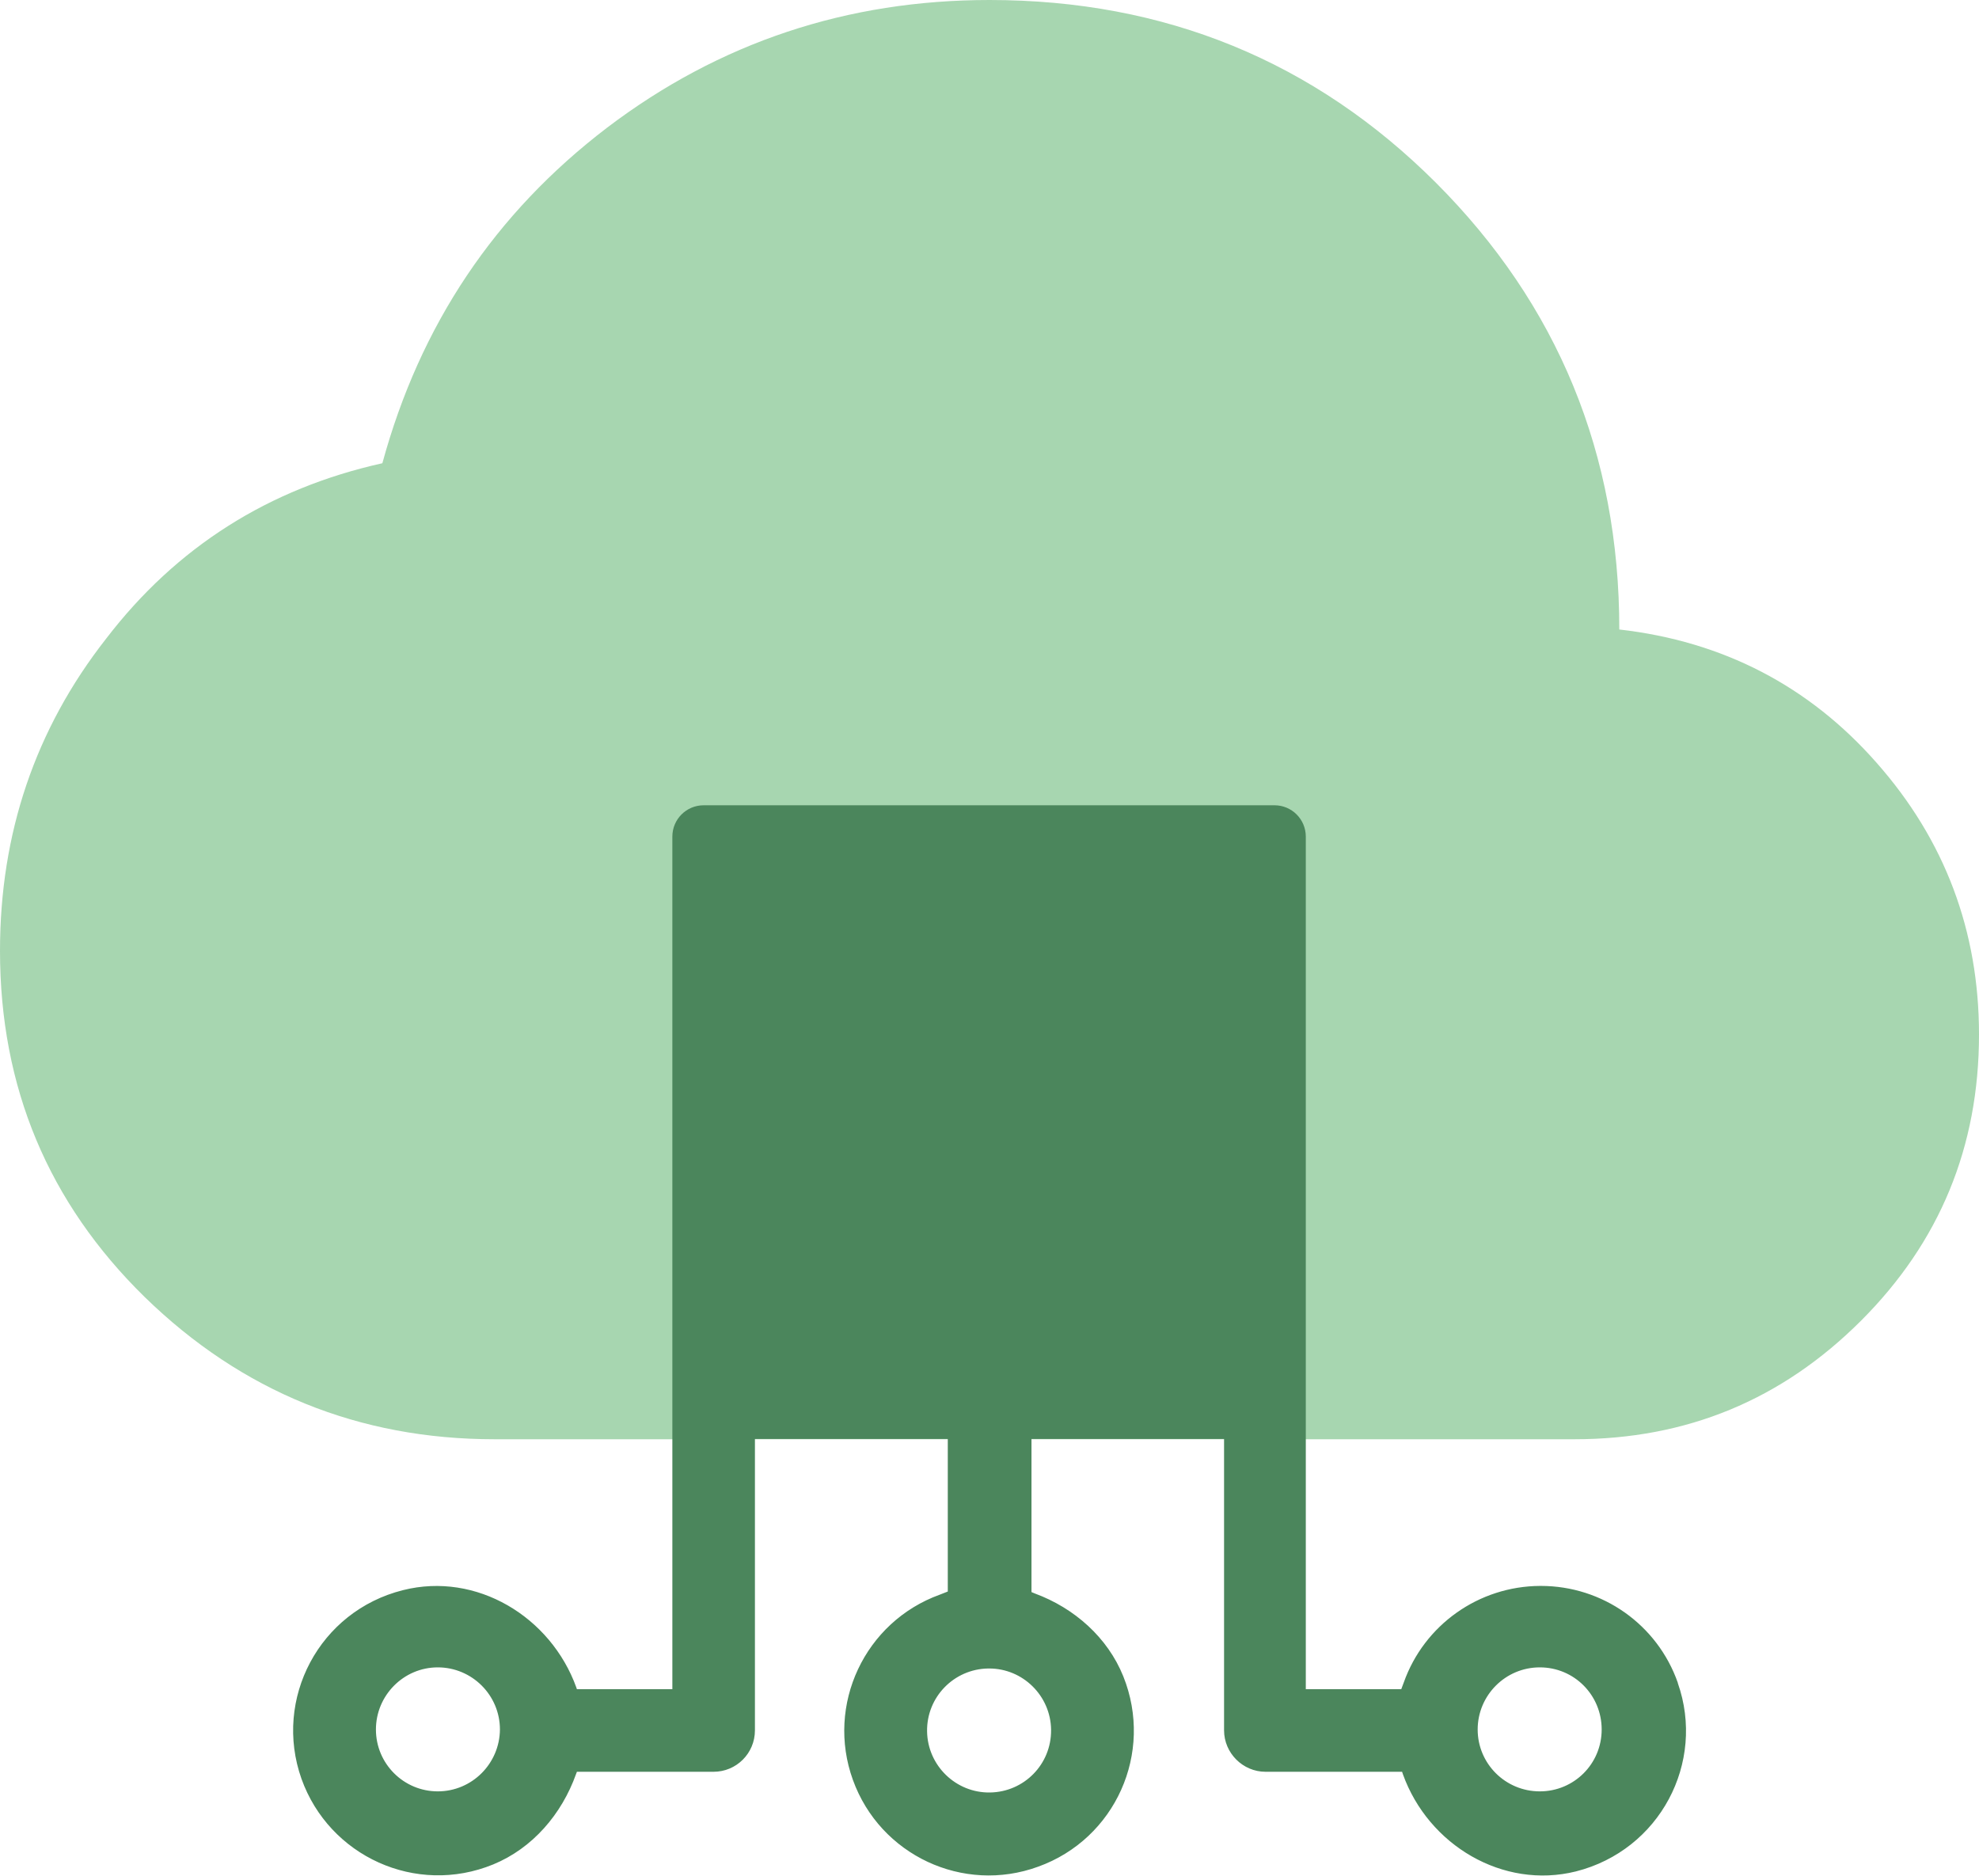
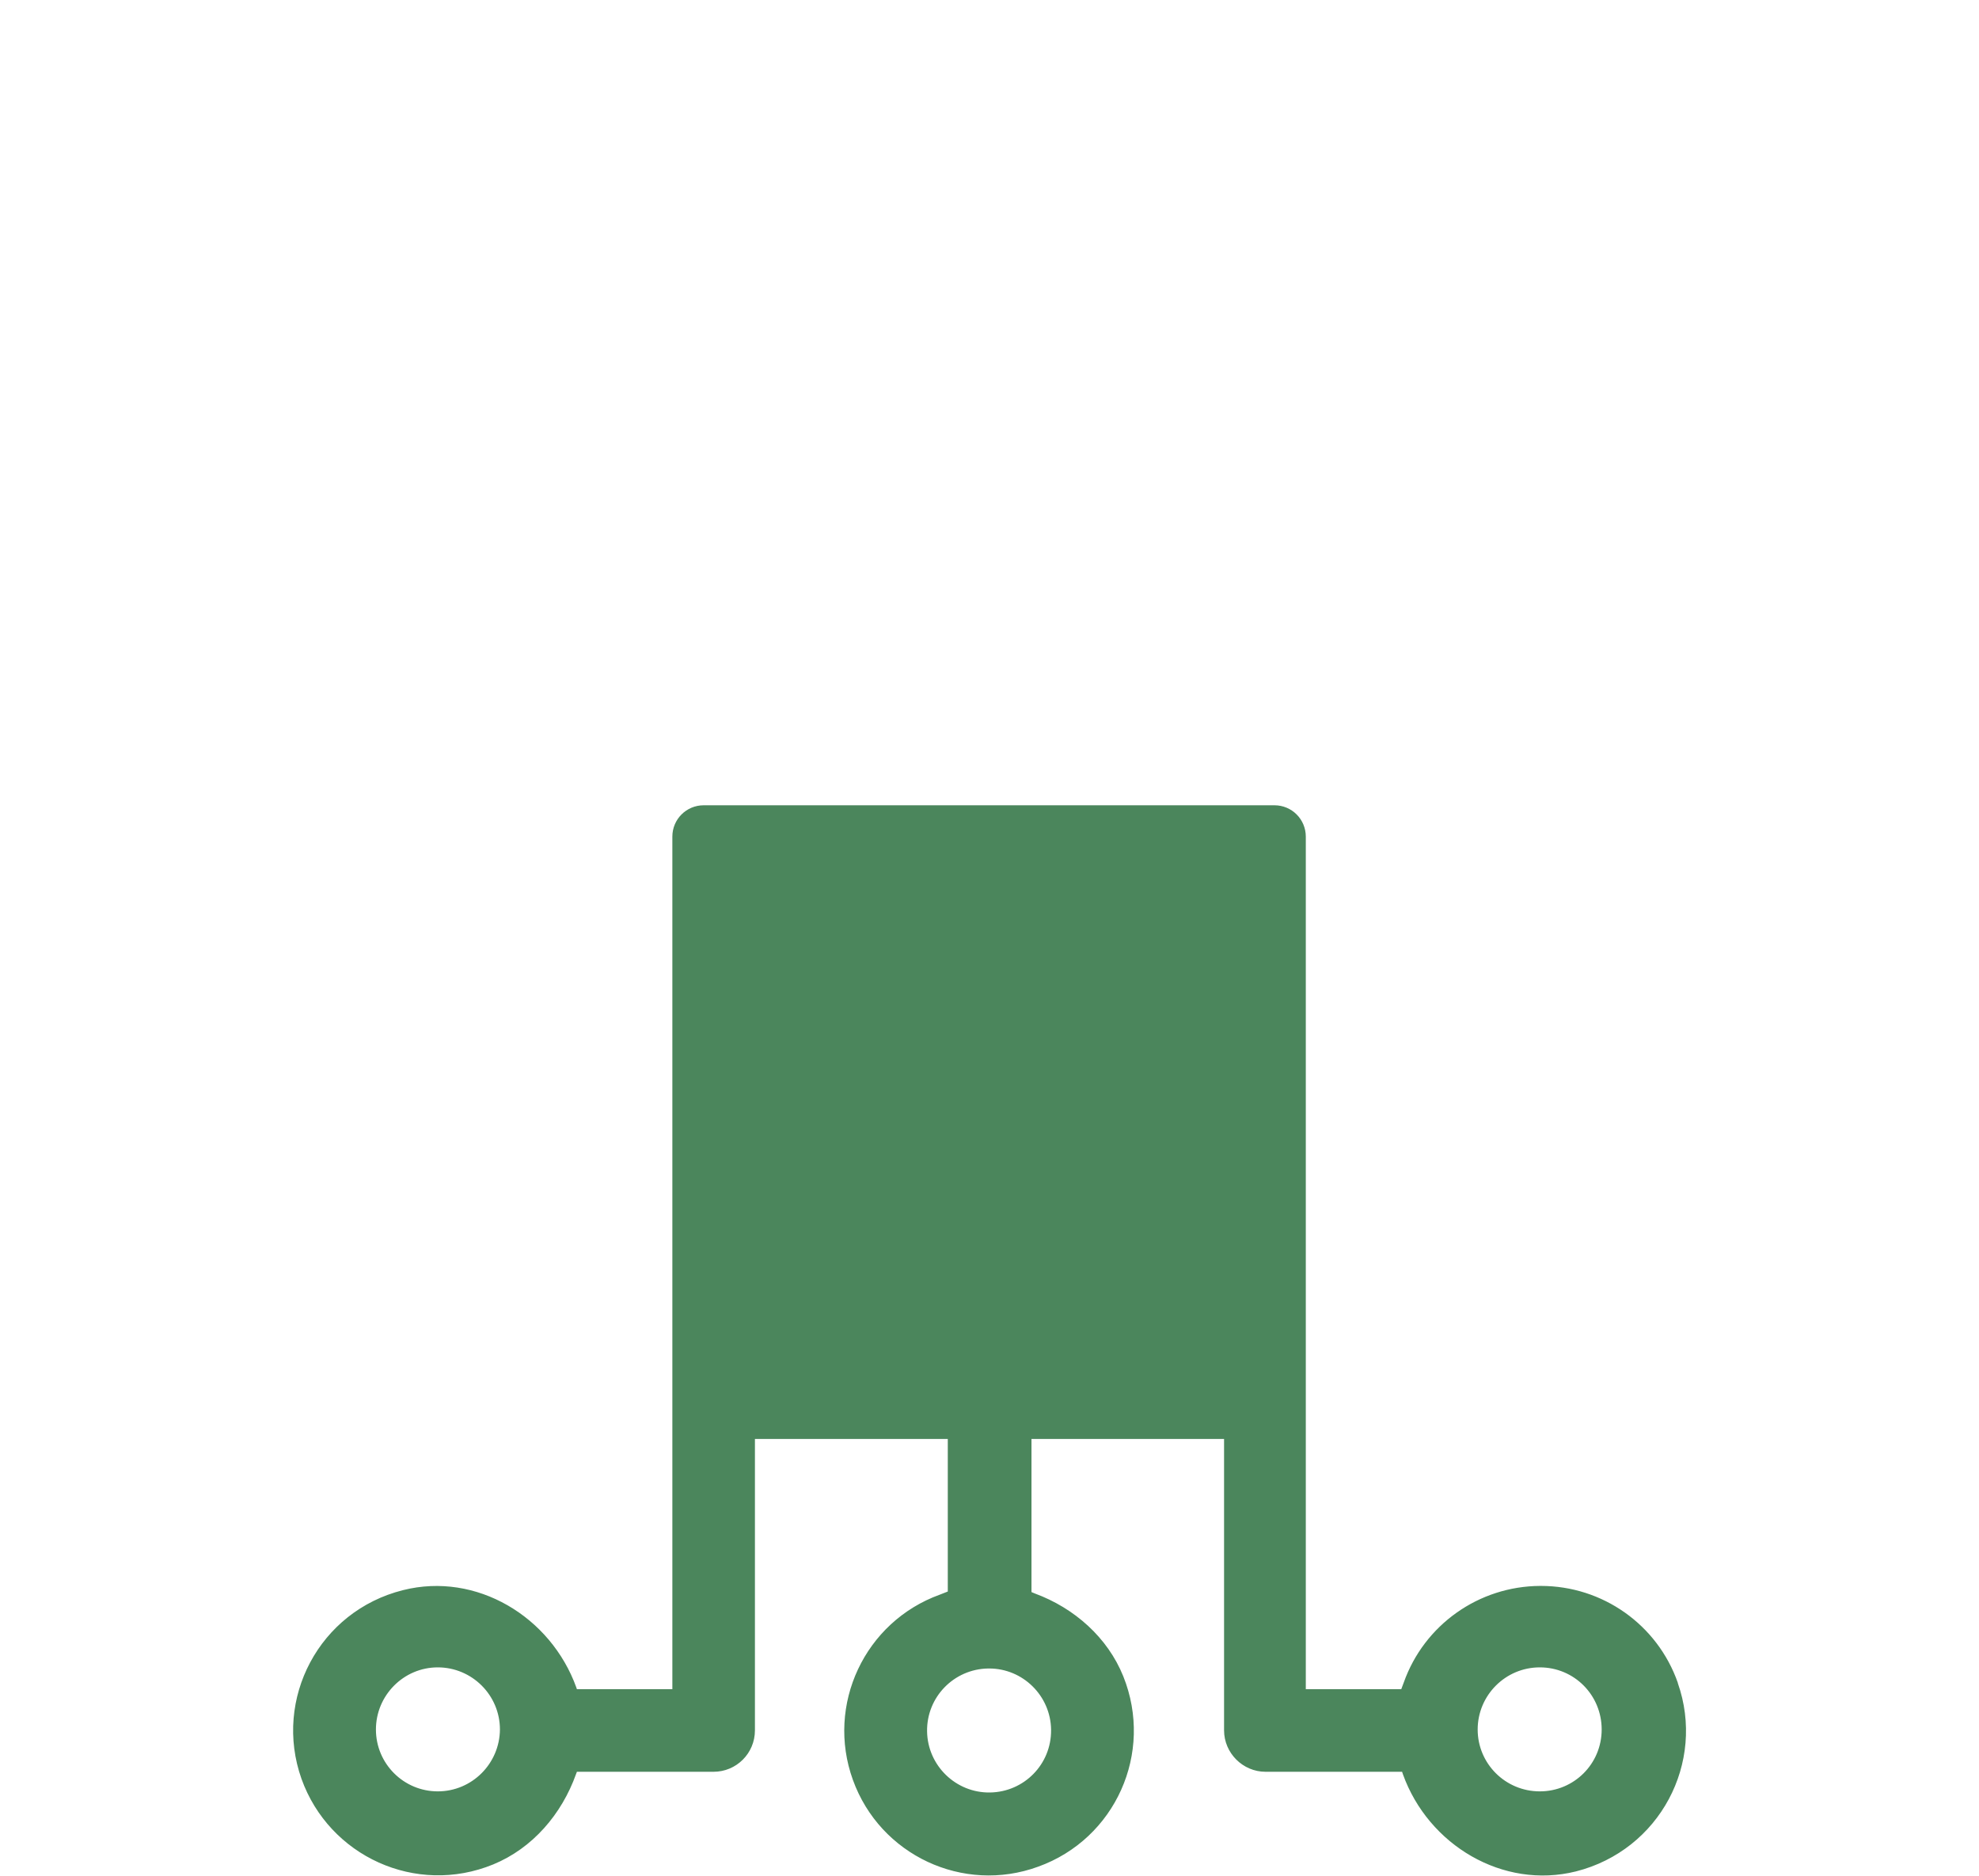
<svg xmlns="http://www.w3.org/2000/svg" id="Layer_2" viewBox="0 0 70.7 67.01">
  <defs>
    <style>.cls-1{fill:#4b865c;}.cls-1,.cls-2{stroke-width:0px;}.cls-2{fill:#a7d6b0;}</style>
  </defs>
  <g id="Layer_1-2">
-     <path class="cls-2" d="M70.7,36.96c0,4.02-1.41,7.42-4.21,10.22-2.83,2.83-6.23,4.24-10.25,4.24H17.67c-4.85,0-9.03-1.7-12.5-5.08-3.44-3.37-5.17-7.49-5.17-12.37,0-4.18,1.25-7.91,3.79-11.15,2.51-3.28,5.82-5.37,9.87-6.27,1.35-4.95,4.02-8.93,8.03-11.99C25.71,1.51,30.27,0,35.35,0c6.27,0,11.6,2.19,15.94,6.52,4.37,4.37,6.56,9.71,6.56,15.97,3.7.42,6.78,2.02,9.19,4.76,2.44,2.76,3.66,6.01,3.66,9.71Z" />
    <path class="cls-1" d="M59.94,60.12c-.73-2.08-2.69-3.46-4.89-3.46h-.03c-2.19.01-4.14,1.39-4.87,3.45l-.09.24h-3.41v-30.46c0-.62-.5-1.12-1.12-1.12h-20.39c-.62,0-1.12.5-1.12,1.12v30.46h-3.41l-.02-.06c-.91-2.53-3.57-4.14-6.19-3.48-3,.75-4.64,3.89-3.63,6.74.99,2.77,4.09,4.19,6.85,3.06,1.41-.58,2.45-1.8,2.96-3.23l.03-.08h4.88c.82,0,1.48-.66,1.48-1.48v-10.41h6.89v5.45l-.28.11c-2.69.97-4.08,3.94-3.11,6.62.97,2.69,3.94,4.08,6.62,3.1,2.75-.99,4.14-4.06,3.04-6.8-.56-1.39-1.75-2.44-3.16-2.96l-.12-.05v-5.47h6.88v10.41c0,.81.67,1.48,1.48,1.48h4.88l.03.09c.91,2.53,3.57,4.12,6.18,3.47,3-.76,4.64-3.89,3.64-6.73ZM15.64,64c-1.22,0-2.21-.99-2.21-2.21s.99-2.22,2.21-2.22,2.22.99,2.22,2.22c-.01,1.22-1,2.21-2.22,2.21ZM37.55,61.79v.02h0c.01,1.22-.96,2.21-2.18,2.23s-2.23-.96-2.25-2.18c-.02-1.23.96-2.23,2.18-2.25h.04c1.2,0,2.19.97,2.21,2.18ZM55.01,64c-1.23,0-2.22-.99-2.22-2.21s.99-2.22,2.22-2.22,2.21.99,2.21,2.22-.99,2.21-2.21,2.21Z" />
  </g>
</svg>